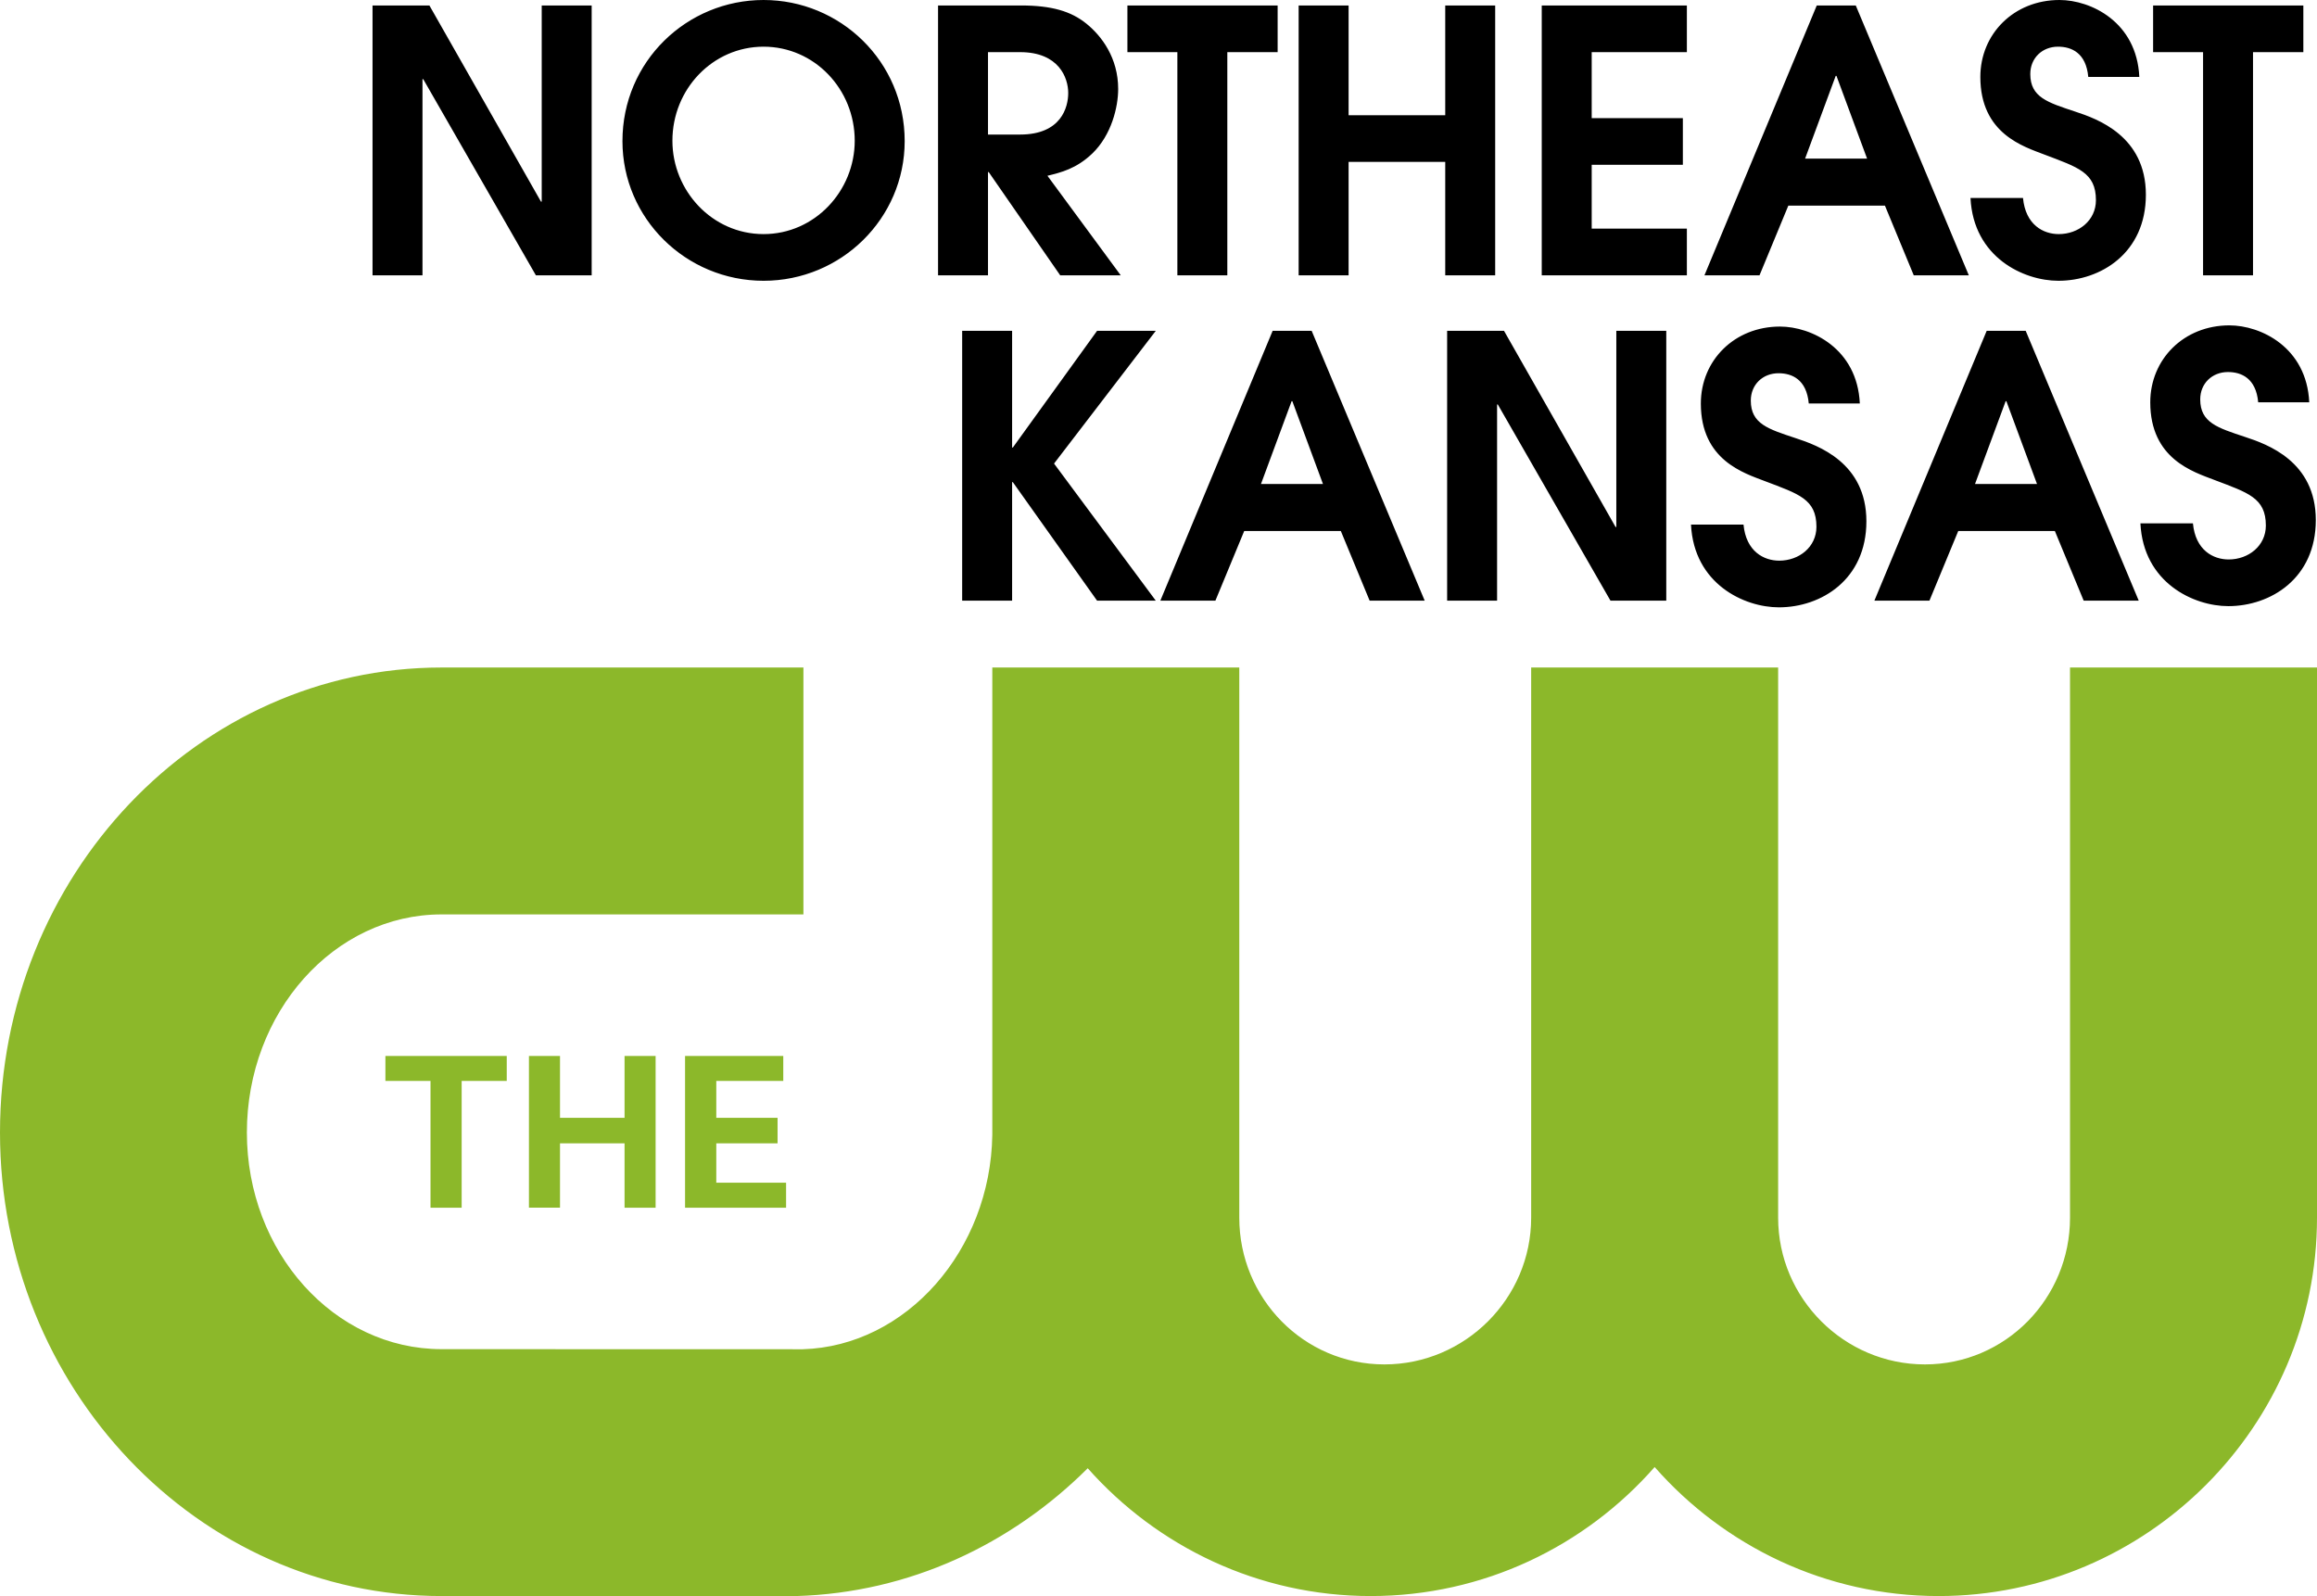
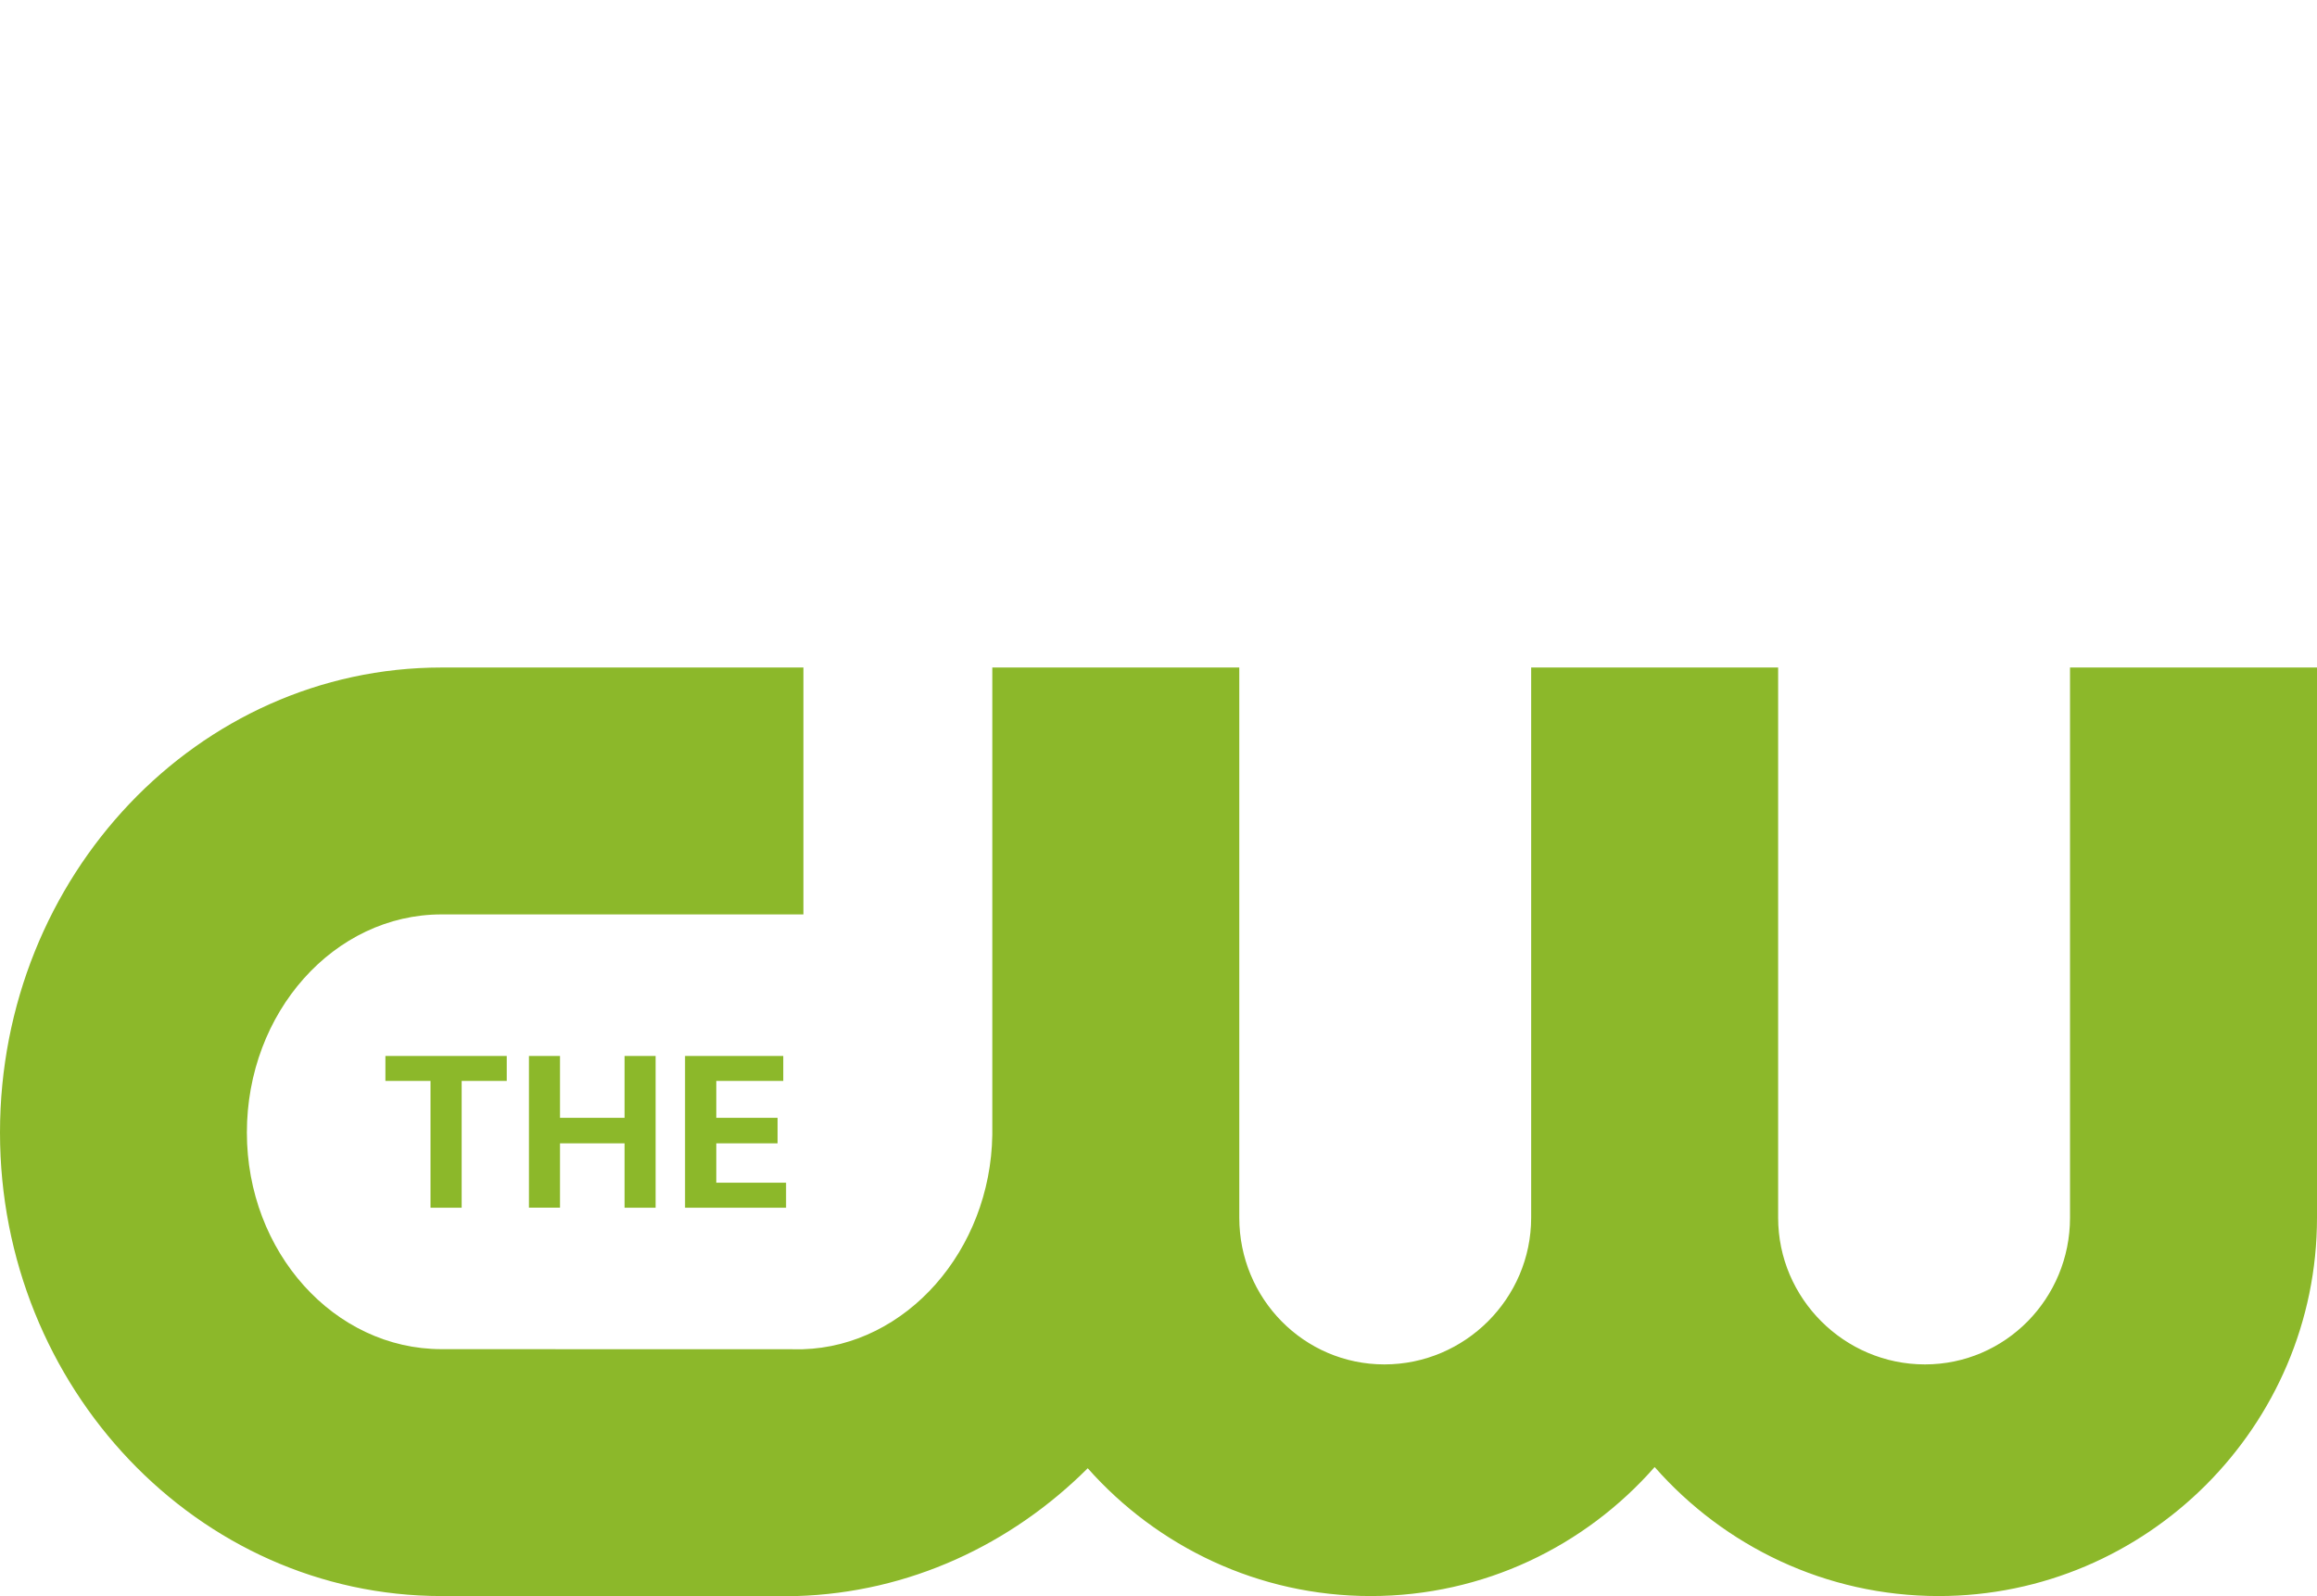
<svg xmlns="http://www.w3.org/2000/svg" xmlns:ns1="http://sodipodi.sourceforge.net/DTD/sodipodi-0.dtd" xmlns:ns2="http://www.inkscape.org/namespaces/inkscape" version="1.1" id="svg1" width="1000" height="688.822" viewBox="0 0 1000 688.822" ns1:docname="KTKA-DT3 2006.svg" xml:space="preserve" ns2:version="1.3 (0e150ed6c4, 2023-07-21)">
  <defs id="defs1" />
  <ns1:namedview id="namedview1" pagecolor="#ffffff" bordercolor="#000000" borderopacity="0.25" ns2:showpageshadow="2" ns2:pageopacity="0.0" ns2:pagecheckerboard="0" ns2:deskcolor="#d1d1d1" ns2:zoom="0.33925234" ns2:cx="327.19008" ns2:cy="225.49587" ns2:window-width="1920" ns2:window-height="1017" ns2:window-x="-8" ns2:window-y="-8" ns2:window-maximized="1" ns2:current-layer="svg1" />
  <path id="path5976" style="display:inline;fill:#8cb82a;fill-opacity:1;fill-rule:nonzero;stroke:none;stroke-width:40.376" ns2:label="TheCW" d="M 190.576,288.086 C 85.477,288.086 0,378.004 0,488.797 0,598.943 85.477,688.822 190.576,688.822 h 153.147 c 48.653,-1.413 92.745,-22.248 125.732,-55.154 29.959,33.795 73.647,55.154 122.139,55.154 48.734,0 92.582,-21.562 122.541,-55.68 30,34.118 73.85,55.68 122.584,55.68 C 926.556,688.822 1000,615.416 1000,525.539 V 288.086 H 893.406 v 237.453 c 0,34.804 -27.819,63.311 -62.623,63.311 -34.845,0 -63.352,-28.506 -63.352,-63.311 V 288.086 H 660.84 v 237.453 c 0,34.804 -28.507,63.311 -63.352,63.311 -34.804,0 -62.623,-28.506 -62.623,-63.311 V 288.086 H 428.271 v 201.721 c -0.767,49.824 -37.147,91.17 -81.803,92.502 l -155.893,-0.041 c -46.352,0 -84.023,-41.91 -84.023,-93.471 0,-51.924 37.671,-94.156 84.023,-94.156 h 156.176 v -106.555 z m 105.084,167.639 v 65.49 h 43.605 v -10.781 h -30.121 v -16.998 h 26.447 v -11.021 h -26.447 v -15.908 h 28.91 v -10.781 z m -129.318,0.011 v 10.781 h 19.461 v 54.709 h 13.445 v -54.709 h 19.463 v -10.781 z m 61.945,0 v 65.451 h 13.406 v -27.74 h 27.859 v 27.779 h 13.404 v -65.49 h -13.404 v 26.689 h -27.859 v -26.689 z" />
-   <path id="path32" style="font-weight:600;font-size:83.832px;font-family:'ITC Avant Garde Gothic';-inkscape-font-specification:'ITC Avant Garde Gothic Semi-Bold';letter-spacing:0px;word-spacing:0px;fill:#000000;fill-rule:evenodd;stroke-width:0" d="M 329.551 0 C 296.503 0 268.646 26.438 268.646 60.902 C 268.646 94.265 296.03 121.178 329.551 121.178 C 363.071 121.178 390.453 94.265 390.453 60.902 C 390.453 26.438 362.599 9.4738937e-15 329.551 0 z M 888.85 0 C 869.178 0 854.701 14.635 854.701 33.205 C 854.701 57.755 873.428 63.264 882.398 66.727 C 896.877 72.235 904.588 74.438 904.588 86.398 C 904.588 95.211 897.033 101.033 888.535 101.033 C 881.926 101.033 874.215 97.099 873.113 85.453 L 850.451 85.453 C 851.71 111.105 873.429 121.178 888.379 121.178 C 906.634 121.178 926.146 109.217 926.146 84.037 C 926.146 58.7 905.217 51.304 895.617 48.156 C 883.814 44.222 876.26 42.019 876.26 31.947 C 876.26 25.023 881.454 20.145 888.221 20.145 C 894.043 20.145 900.339 22.819 901.283 33.205 L 923.314 33.205 C 922.213 9.442 902.384 0 888.85 0 z M 160.781 2.361 L 160.781 118.816 L 182.34 118.816 L 182.34 34.15 L 182.656 34.15 L 231.283 118.816 L 255.361 118.816 L 255.361 2.361 L 233.801 2.361 L 233.801 87.027 L 233.486 87.027 L 185.33 2.361 L 160.781 2.361 z M 404.854 2.361 L 404.854 118.816 L 426.414 118.816 L 426.414 74.279 L 426.729 74.279 L 457.574 118.816 L 483.697 118.816 L 452.066 75.854 C 457.889 74.437 464.497 72.864 471.422 66.254 C 479.763 58.228 482.596 46.11 482.596 38.398 C 482.596 25.022 475.514 15.579 468.904 10.229 C 462.295 4.878 453.955 2.361 440.578 2.361 L 404.854 2.361 z M 486.58 2.361 L 486.58 22.504 L 508.141 22.504 L 508.141 118.816 L 529.701 118.816 L 529.701 22.504 L 551.418 22.504 L 551.418 2.361 L 486.58 2.361 z M 560.486 2.361 L 560.486 118.816 L 582.045 118.816 L 582.045 69.873 L 623.75 69.873 L 623.75 118.816 L 645.309 118.816 L 645.309 2.361 L 623.75 2.361 L 623.75 49.73 L 582.045 49.73 L 582.045 2.361 L 560.486 2.361 z M 665.406 2.361 L 665.406 118.816 L 728.041 118.816 L 728.041 98.672 L 686.967 98.672 L 686.967 71.133 L 726.309 71.133 L 726.309 50.988 L 686.967 50.988 L 686.967 22.504 L 728.041 22.504 L 728.041 2.361 L 665.406 2.361 z M 784.1 2.361 L 735.629 118.816 L 759.393 118.816 L 771.824 88.758 L 813.529 88.758 L 825.961 118.816 L 849.725 118.816 L 800.939 2.361 L 784.1 2.361 z M 929.266 2.361 L 929.266 22.504 L 950.826 22.504 L 950.826 118.816 L 972.385 118.816 L 972.385 22.504 L 994.104 22.504 L 994.104 2.361 L 929.266 2.361 z M 329.551 20.145 C 351.426 20.145 368.893 38.399 368.893 60.746 C 368.893 82.306 351.74 101.033 329.551 101.033 C 307.361 101.033 290.207 82.306 290.207 60.746 C 290.207 38.399 307.676 20.145 329.551 20.145 z M 426.414 22.504 L 440.262 22.504 C 457.101 22.504 461.035 33.679 461.035 40.131 C 461.035 46.268 458.045 58.07 440.262 58.07 L 426.414 58.07 L 426.414 22.504 z M 792.283 32.734 L 792.598 32.734 L 805.818 68.457 L 779.064 68.457 L 792.283 32.734 z M 962.189 140.42 C 942.518 140.42 928.039 155.055 928.039 173.625 C 928.039 198.175 946.766 203.682 955.736 207.145 C 970.215 212.653 977.926 214.856 977.926 226.816 C 977.926 235.629 970.371 241.453 961.873 241.453 C 955.263 241.453 947.553 237.519 946.451 225.873 L 923.789 225.873 C 925.048 251.525 946.766 261.596 961.717 261.596 C 979.972 261.596 999.486 249.637 999.486 224.457 C 999.486 199.12 978.555 191.724 968.955 188.576 C 957.152 184.642 949.6 182.437 949.6 172.365 C 949.6 165.441 954.792 160.562 961.559 160.562 C 967.381 160.562 973.677 163.238 974.621 173.625 L 996.652 173.625 C 995.551 149.862 975.723 140.42 962.189 140.42 z M 768.223 140.938 C 748.551 140.938 734.072 155.575 734.072 174.145 C 734.072 198.695 752.799 204.202 761.77 207.664 C 776.248 213.172 783.959 215.376 783.959 227.336 C 783.959 236.149 776.406 241.971 767.908 241.971 C 761.299 241.971 753.586 238.036 752.484 226.391 L 729.822 226.391 C 731.081 252.042 752.8 262.115 767.75 262.115 C 786.005 262.115 805.52 250.154 805.52 224.975 C 805.52 199.638 784.588 192.241 774.988 189.094 C 763.185 185.159 755.633 182.957 755.633 172.885 C 755.633 165.96 760.825 161.082 767.592 161.082 C 773.415 161.082 779.71 163.758 780.654 174.145 L 802.688 174.145 C 801.586 150.381 781.757 140.938 768.223 140.938 z M 415.264 142.779 L 415.264 259.236 L 436.822 259.236 L 436.822 208.09 L 437.137 208.09 L 473.49 259.236 L 498.828 259.236 L 454.92 200.064 L 498.828 142.779 L 473.49 142.779 L 437.137 193.139 L 436.822 193.139 L 436.822 142.779 L 415.264 142.779 z M 549.264 142.779 L 500.793 259.236 L 524.557 259.236 L 536.99 229.178 L 578.693 229.178 L 591.125 259.236 L 614.889 259.236 L 566.104 142.779 L 549.264 142.779 z M 624.57 142.779 L 624.57 259.236 L 646.131 259.236 L 646.131 174.568 L 646.445 174.568 L 695.072 259.236 L 719.15 259.236 L 719.15 142.779 L 697.592 142.779 L 697.592 227.447 L 697.275 227.447 L 649.121 142.779 L 624.57 142.779 z M 857.439 142.779 L 808.969 259.236 L 832.73 259.236 L 845.164 229.178 L 886.867 229.178 L 899.301 259.236 L 923.062 259.236 L 874.277 142.779 L 857.439 142.779 z M 557.447 173.152 L 557.764 173.152 L 570.982 208.877 L 544.229 208.877 L 557.447 173.152 z M 865.623 173.152 L 865.938 173.152 L 879.156 208.877 L 852.402 208.877 L 865.623 173.152 z " ns2:label="Northeast Kansas" />
</svg>